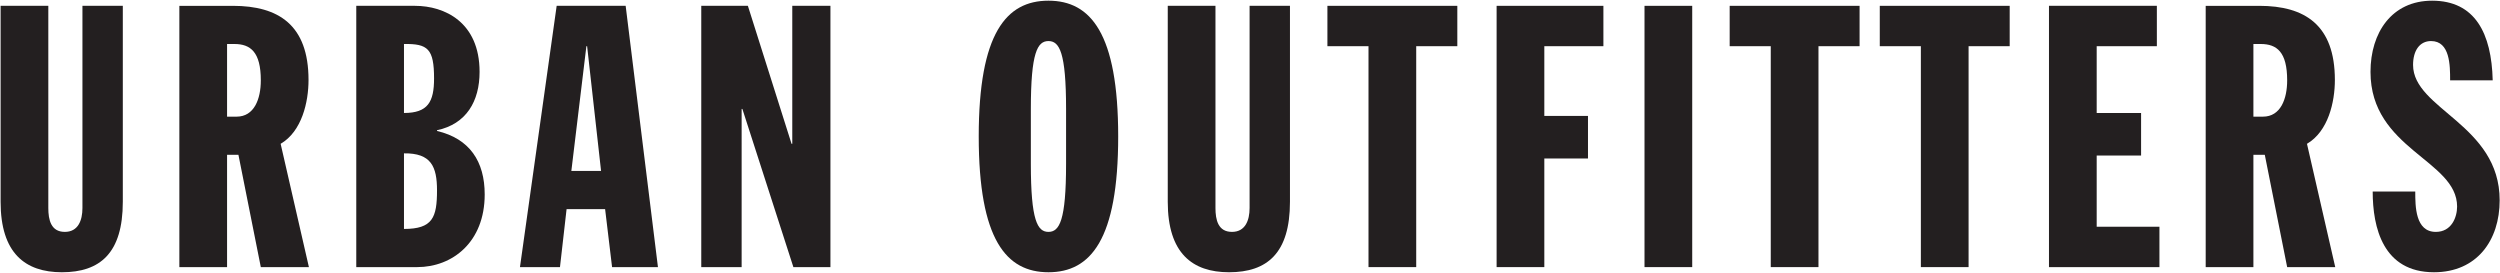
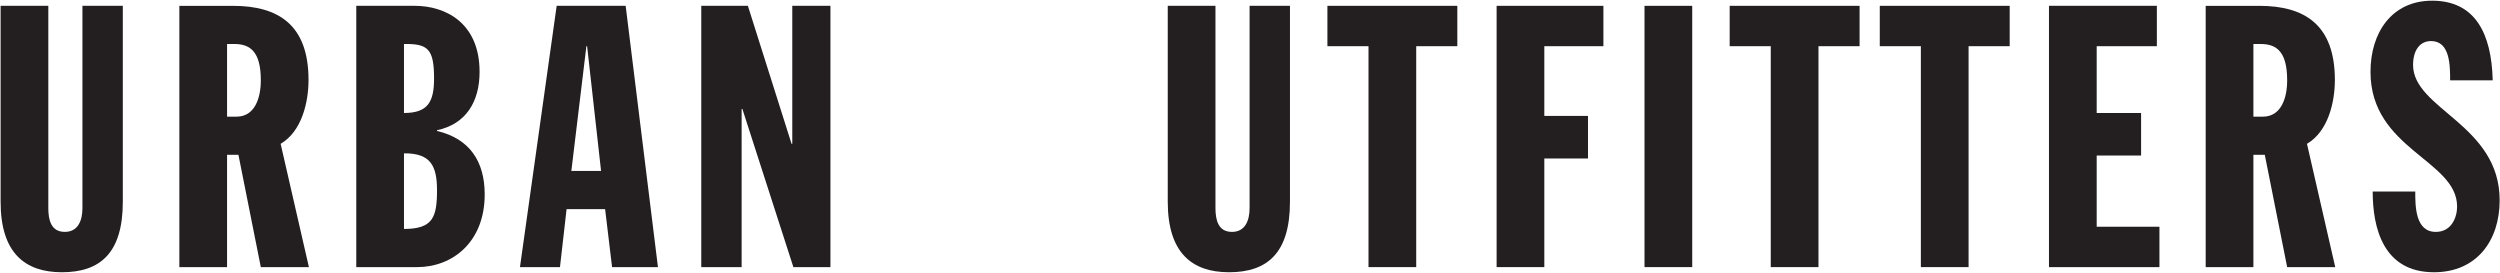
<svg xmlns="http://www.w3.org/2000/svg" xml:space="preserve" width="100%" height="100%" style="fill-rule:evenodd;clip-rule:evenodd;stroke-linejoin:round;stroke-miterlimit:1.414" viewBox="0 0 2420 264">
  <g id="Layer-1" transform="translate(-440 -1143) scale(4.167)">
    <g transform="translate(105.732 337.542)">
      <path d="M0-61.889h11.083v46.971c0 2.727.598 5.542 3.836 5.542 3.072 0 4.092-2.644 4.092-5.542v-46.971h9.378v45.521C28.389-4.432 23.102 0 14.238 0 5.713 0 0-4.432 0-16.368v-45.521Z" style="fill:#231f20;fill-rule:nonzero" />
    </g>
    <g transform="translate(158.339 310.606)">
      <path d="M0-9.209h2.215c4.091 0 5.625-4.091 5.625-8.439 0-6.564-2.386-8.438-6.135-8.438H0v16.877Zm-11.083-25.743H1.362c10.574 0 17.561 4.432 17.561 17.22 0 5.113-1.534 11.933-6.478 14.832l6.566 28.643H7.84L2.641-.343H0v26.086h-11.083v-60.695Z" style="fill:#231f20;fill-rule:nonzero" />
    </g>
    <g transform="translate(199.437 284.519)">
      <path d="M0 42.963c6.649 0 7.673-2.643 7.673-8.951 0-5.54-1.367-8.695-7.673-8.61v17.561Zm0-26.938c5.542 0 6.987-2.558 6.987-8.014C6.987 1.108 5.542-.086 0 0v16.025ZM-11.083-8.866H2.558c6.82 0 15.003 3.751 15.003 15.344 0 6.82-3.068 12.104-9.888 13.554v.17c7.585 1.79 11.078 7.075 11.078 14.748 0 11.083-7.501 16.879-15.684 16.879h-14.15V-8.866Z" style="fill:#231f20;fill-rule:nonzero" />
    </g>
    <g transform="translate(241.981 326.972)">
      <path d="M0-41.943h-.171l-3.494 28.984h6.904L0-41.943Zm-7.075-9.376H8.952l7.501 60.695H5.796L4.179-4.093h-8.951L-6.306 9.376h-9.295l8.526-60.695Z" style="fill:#231f20;fill-rule:nonzero" />
    </g>
    <g transform="translate(268.497 336.348)">
      <path d="M0-60.695h10.828l10.143 32.052h.171v-32.052h8.864V0h-8.609L9.549-36.74h-.171V0H0v-60.695Z" style="fill:#231f20;fill-rule:nonzero" />
    </g>
    <g transform="translate(345.059 299.606)">
-       <path d="M0 12.788C0 25.916 1.534 28.56 4.091 28.56c2.558 0 4.092-2.644 4.092-15.772V.002c0-13.129-1.534-15.772-4.092-15.772C1.534-15.77 0-13.127 0 .002v12.786Zm4.091-37.936c9.805 0 16.199 7.587 16.199 31.542 0 23.955-6.394 31.542-16.199 31.542-9.804 0-16.198-7.587-16.198-31.542 0-23.955 6.394-31.542 16.198-31.542" style="fill:#231f20;fill-rule:nonzero" />
-     </g>
+       </g>
    <g transform="translate(376.862 337.542)">
      <path d="M0-61.889h11.083v46.971c0 2.727.598 5.542 3.836 5.542 3.068 0 4.092-2.644 4.092-5.542v-46.971h9.378v45.521C28.389-4.432 23.102 0 14.238 0 5.713 0 0-4.432 0-16.368v-45.521Z" style="fill:#231f20;fill-rule:nonzero" />
    </g>
    <g transform="translate(423.497 326.972)">
      <path d="M0-41.943h-9.545v-9.376h30.177v9.376h-9.549V9.376H0v-51.319Z" style="fill:#231f20;fill-rule:nonzero" />
    </g>
    <g transform="translate(453.256 336.348)">
      <path d="M0-60.695h24.807v9.376H11.083v16.198h10.143v9.888H11.083V0H0v-60.695Z" style="fill:#231f20;fill-rule:nonzero" />
    </g>
    <g transform="translate(0 .001)">
      <path d="M487.613 275.652h11.083v60.695h-11.083z" style="fill:#231f20" />
    </g>
    <g transform="translate(516.942 326.972)">
      <path d="M0-41.943h-9.545v-9.376h30.177v9.376h-9.549V9.376H0v-51.319Z" style="fill:#231f20;fill-rule:nonzero" />
    </g>
    <g transform="translate(551.812 326.972)">
      <path d="M0-41.943h-9.545v-9.376h30.177v9.376h-9.549V9.376H0v-51.319Z" style="fill:#231f20;fill-rule:nonzero" />
    </g>
    <g transform="translate(581.572 336.348)">
      <path d="M0-60.695h25.062v9.376H11.083v15.515h10.314v9.89H11.083v16.536H25.66V0H0v-60.695Z" style="fill:#231f20;fill-rule:nonzero" />
    </g>
    <g transform="translate(629.06 310.606)">
      <path d="M0-9.209h2.219c4.092 0 5.625-4.091 5.625-8.439 0-6.564-2.386-8.438-6.139-8.438H0v16.877Zm-11.083-25.743h12.45c10.569 0 17.56 4.432 17.56 17.22 0 5.113-1.533 11.933-6.482 14.832l6.566 28.643H7.844L2.646-.343H0v26.086h-11.083v-60.695Z" style="fill:#231f20;fill-rule:nonzero" />
    </g>
    <g transform="translate(666.659 293.212)">
      <path d="M0 25.576c0 3.41 0 9.378 4.777 9.378 3.665 0 4.944-3.41 4.944-5.882 0-10.828-20.118-13.3-20.118-31.287 0-9.121 4.943-16.539 14.321-16.539 9.972 0 13.808 7.587 14.067 18.499H8.099c0-3.408 0-9.121-4.43-9.121-2.645 0-4.179 2.217-4.179 5.542 0 10.313 20.118 13.809 20.118 31.456 0 9.292-5.286 16.708-15.257 16.708-11.852 0-14.239-10.4-14.239-18.754H0Z" style="fill:#231f20;fill-rule:nonzero" />
    </g>
  </g>
</svg>